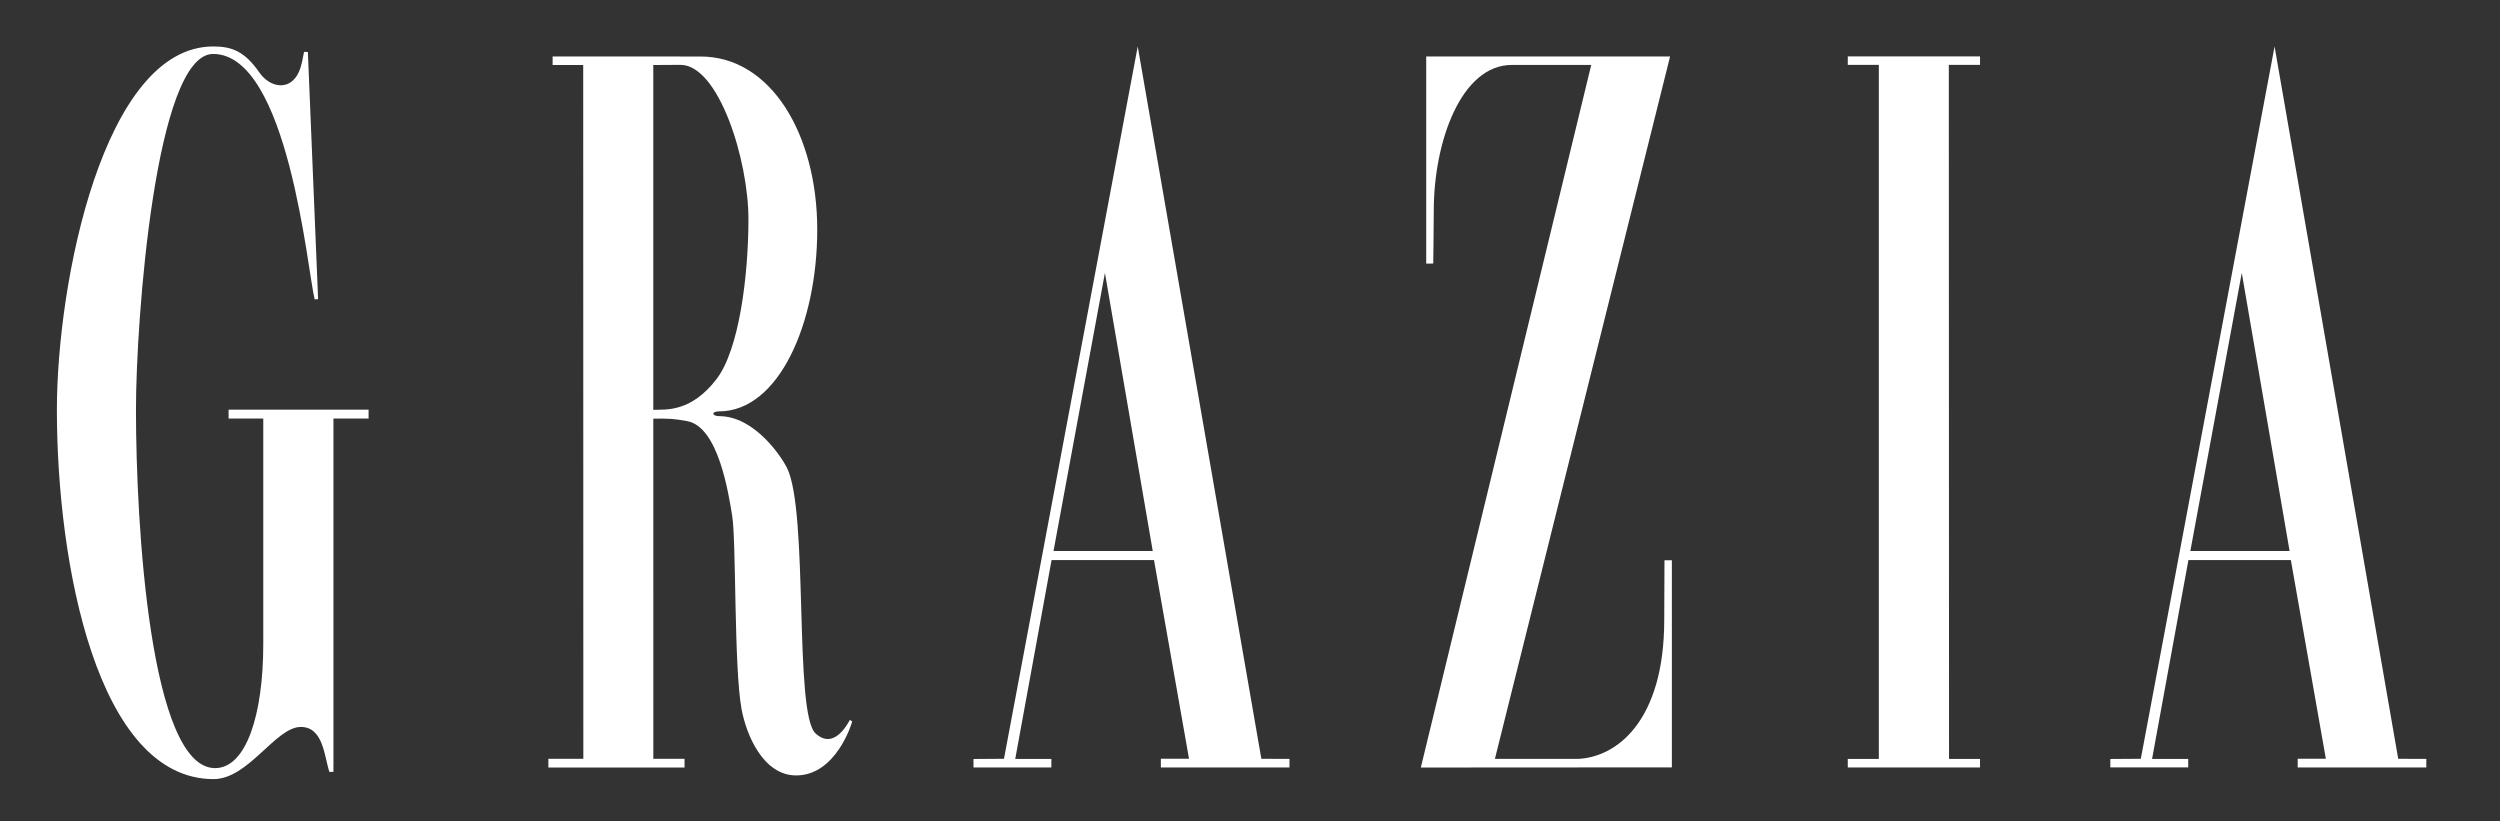
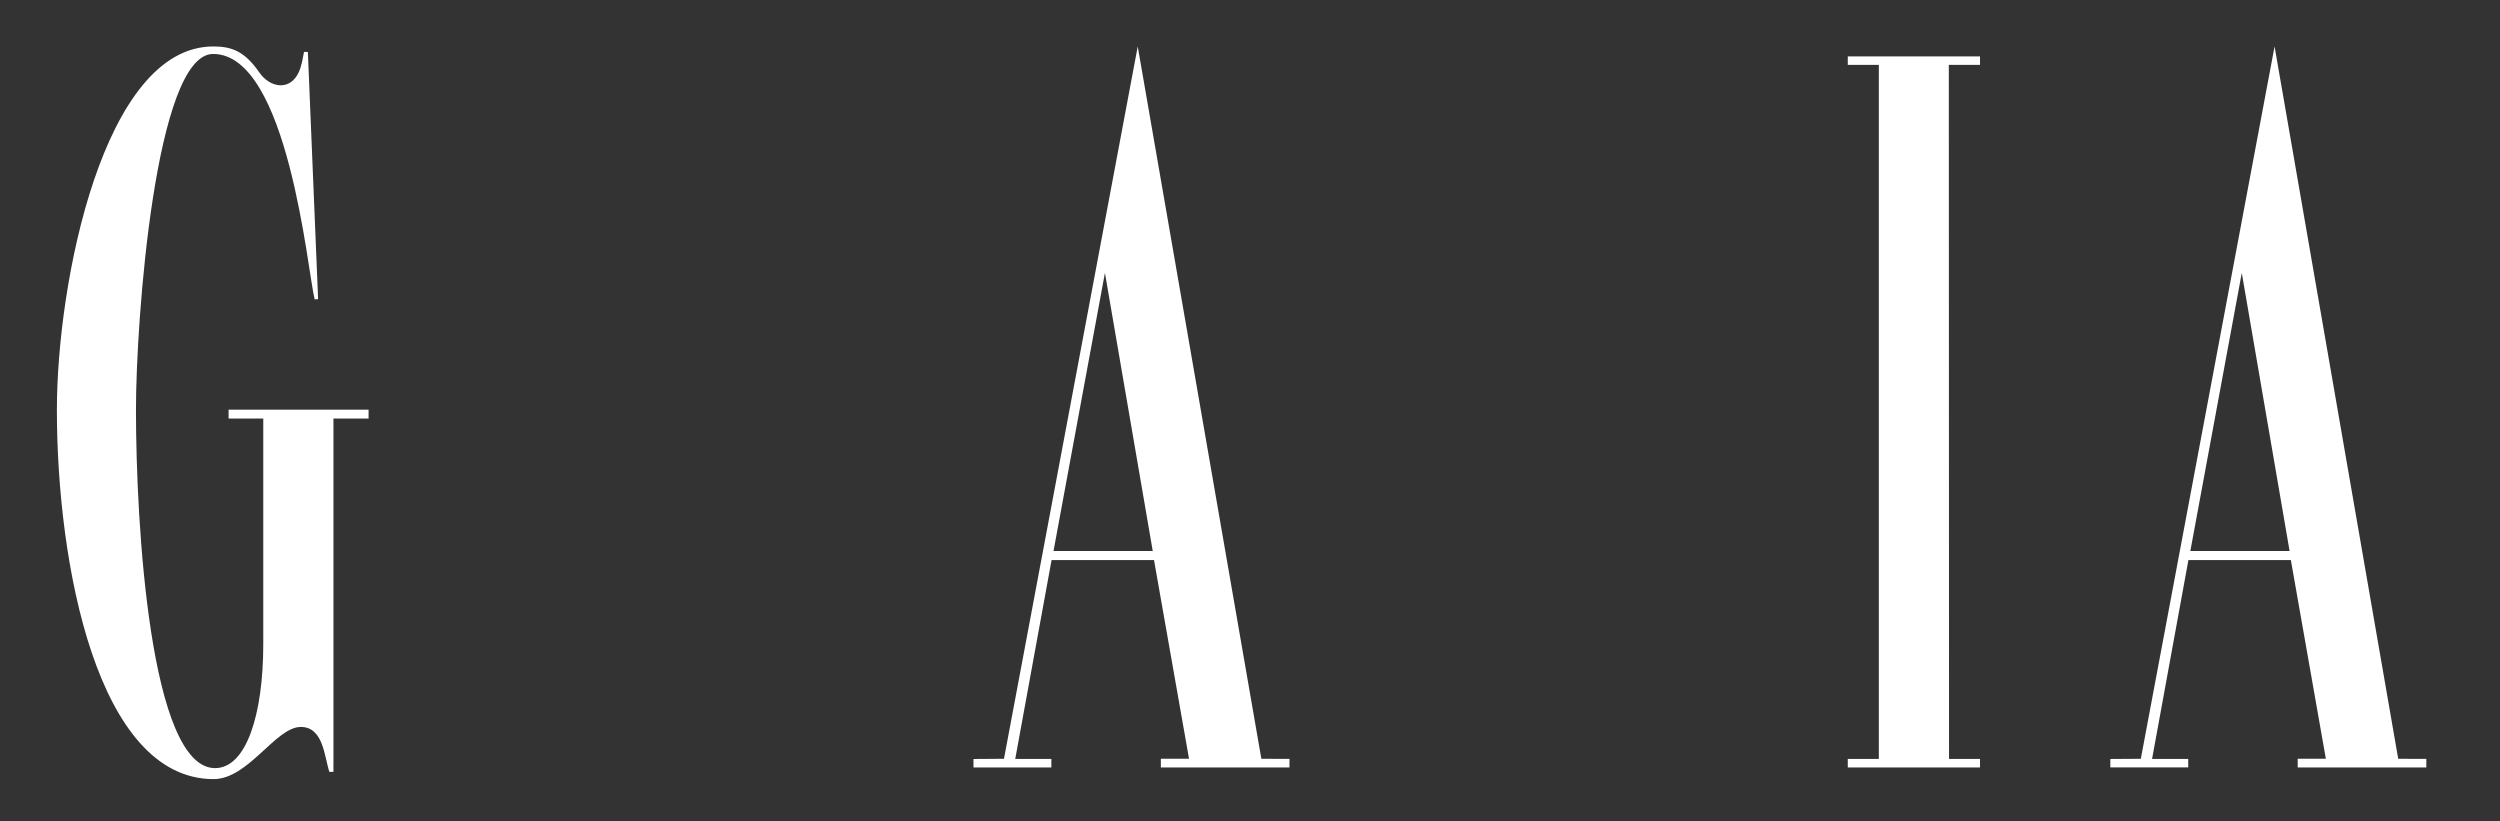
<svg xmlns="http://www.w3.org/2000/svg" width="420" height="138" viewBox="0 0 420 138" fill="none">
  <rect x="0" y="0" width="420" height="138" fill="#333333" stroke="none" />
  <path d="M51.075 8.727C51.079 8.706 51.722 8.735 51.722 8.735L53.442 50.258L52.863 50.294C51.661 45.584 48.426 9.065 35.801 9.065C26.101 9.065 22.842 53.843 22.842 68.846C22.842 88.275 25.238 129.045 36.129 129.045C41.38 129.045 44.23 120.055 44.23 108.193V70.31H38.403V68.821H61.921V70.31H56.019V129.674C56.005 129.668 55.346 129.692 55.341 129.68C54.489 127.21 54.366 122.126 50.539 122.126C46.296 122.126 41.749 130.909 35.852 130.891C16.349 130.829 9.557 94.82 9.557 68.856C9.557 47.349 17.415 7.805 35.836 7.805C38.922 7.805 41.094 8.602 43.558 12.163C45.363 14.774 48.78 15.369 50.239 12.024C50.681 11.015 50.885 9.716 51.075 8.727Z" fill="white" />
  <path d="M315.644 127.497V10.897H310.426V9.477H332.643V10.897H327.401L327.437 127.497H332.643V128.939H310.426V127.497H315.644Z" fill="white" />
-   <path d="M251.142 127.494H265.065C271.596 127.236 279.593 121.142 279.593 104.145C279.593 100.901 279.633 97.513 279.633 94.121L280.873 94.126V128.919L238.699 128.945L267.328 10.909H253.977C245.531 10.909 240.872 23.681 240.872 35.43C240.872 38.441 240.782 44.275 240.782 44.275L239.604 44.289V9.484H280.574L251.142 127.494Z" fill="white" />
-   <path d="M92.84 9.484L117.688 9.493C129.583 9.493 137.297 22.704 137.297 38.567C137.297 54.377 130.807 69.109 120.802 69.109C119.465 69.109 119.588 69.911 120.802 69.911C126.797 69.911 131.299 76.765 132.208 78.588C135.874 85.956 133.349 119.869 137.015 123.217C140.111 126.046 142.383 121.626 142.788 120.939L143.166 121.214C143.106 121.526 140.453 130.271 133.762 130.271C128.201 130.271 125.386 123.443 124.588 119.166C123.286 112.201 123.71 90.896 123.002 86.611C122.383 82.876 120.702 71.727 115.455 70.751C113.115 70.316 112.378 70.316 109.756 70.332C109.742 70.332 109.76 127.476 109.76 127.476H115.002V128.943H92.127V127.476H98.001L97.98 10.922H92.84V9.484ZM109.752 10.922V68.844C112.171 68.83 116.178 69.105 120.339 63.741C124.206 58.756 125.738 46.191 125.738 36.825C125.738 26.834 120.735 10.895 114.31 10.895L109.752 10.922Z" fill="white" />
  <path d="M168.668 127.475L191.139 7.805L211.907 127.479L216.63 127.491V128.938L195.024 128.936V127.469H199.755L193.875 94.094H176.664L170.561 127.498H176.629V128.929H163.547V127.511L168.668 127.475ZM176.99 92.572H193.662L185.628 45.849L176.99 92.572Z" fill="white" />
  <path d="M359.658 127.476L382.129 7.805L402.9 127.479L407.621 127.493V128.938L386.014 128.936V127.467H390.744L384.864 94.093H367.653L361.549 127.497H367.62V128.926H354.535V127.508L359.658 127.476ZM367.978 92.572H384.653L376.62 45.849L367.978 92.572Z" fill="white" />
</svg>